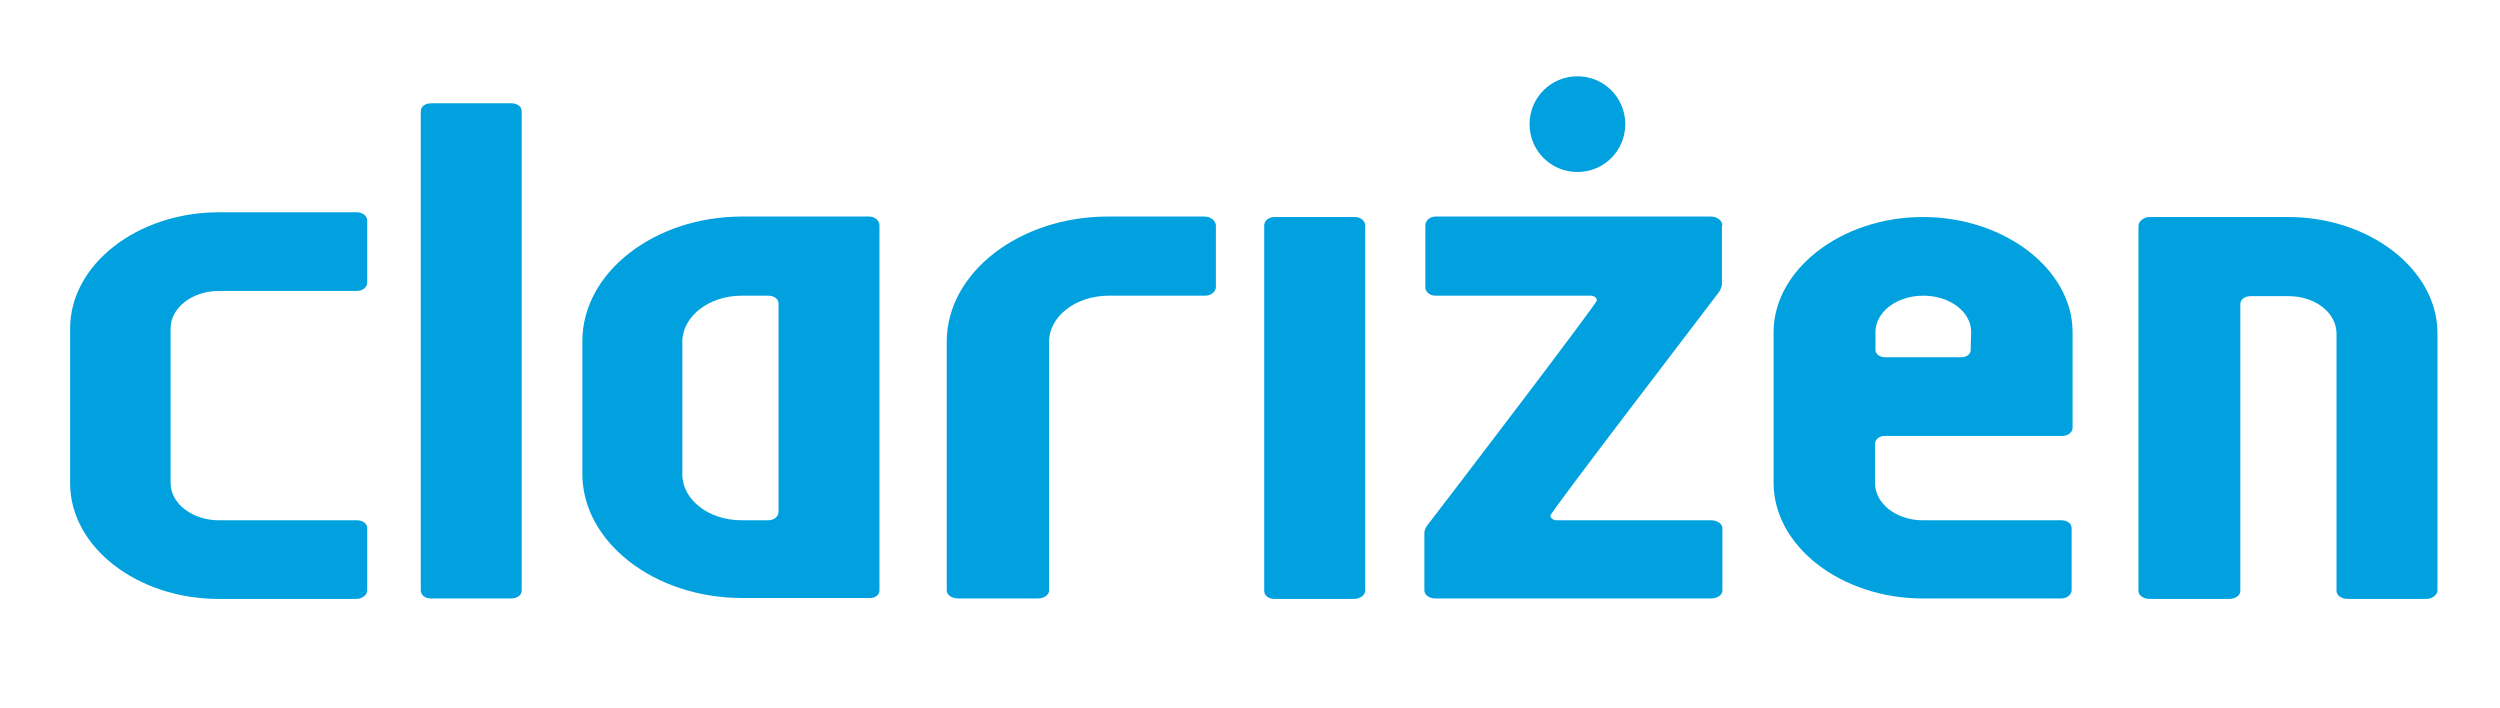
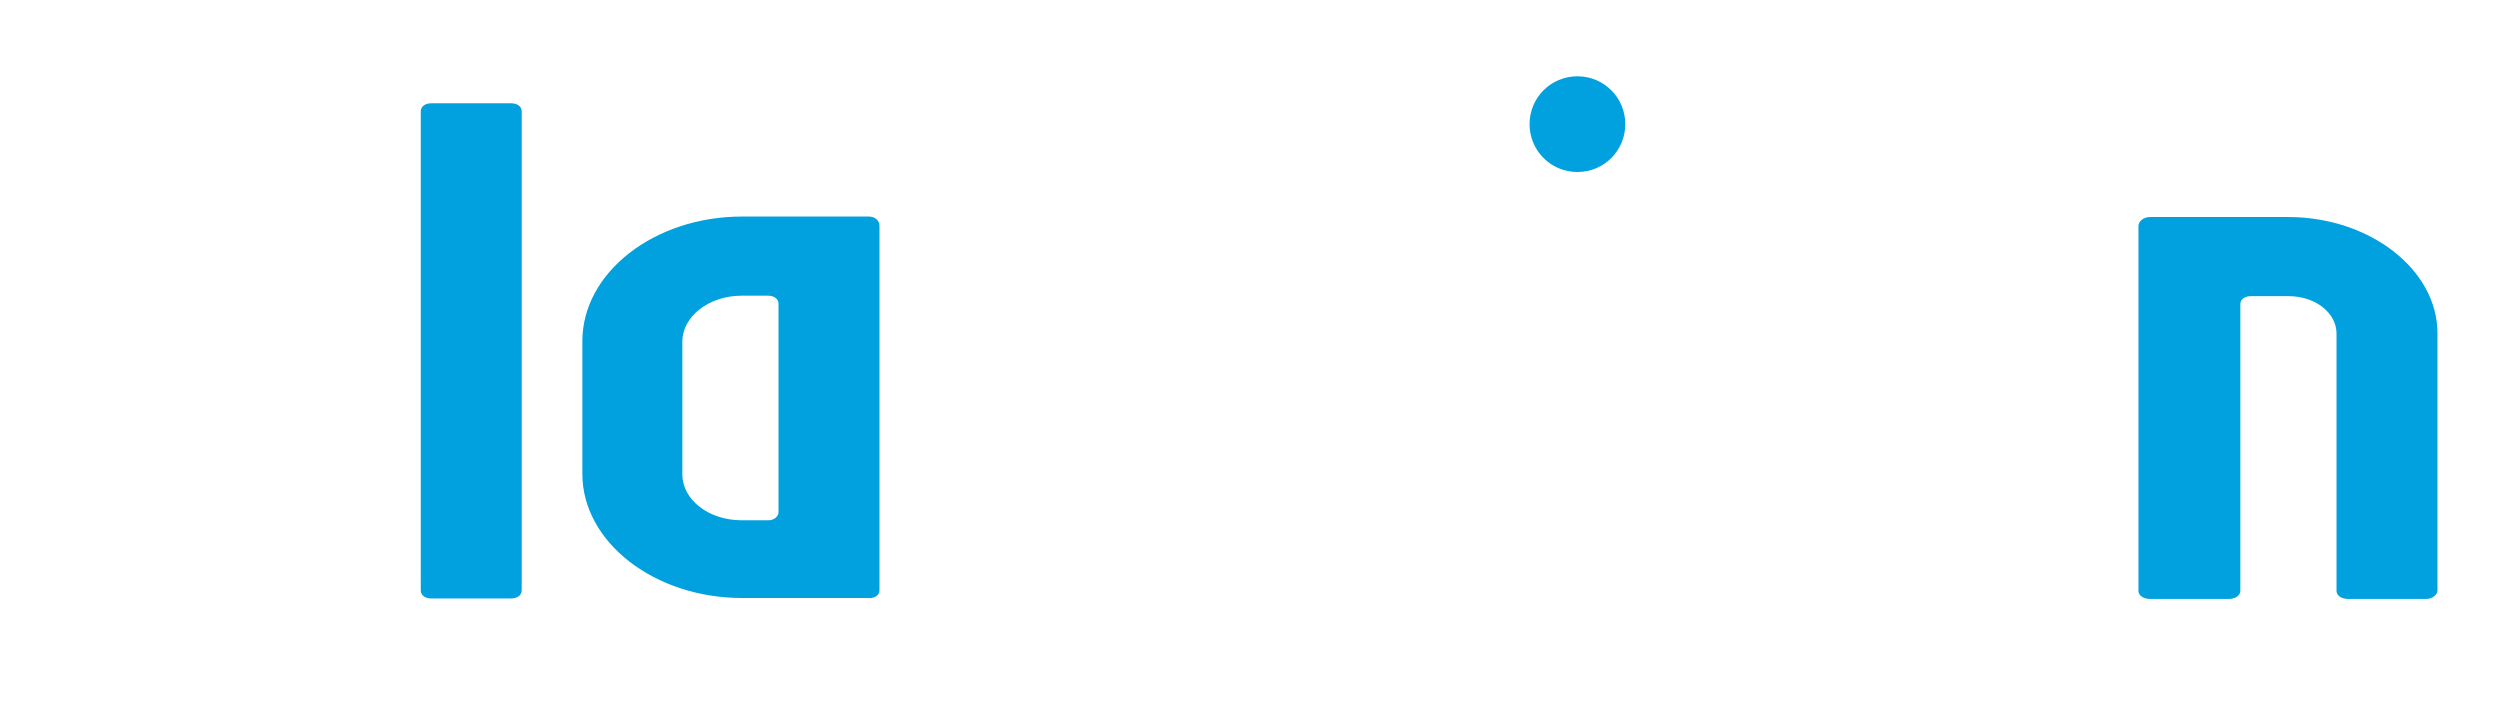
<svg xmlns="http://www.w3.org/2000/svg" version="1.1" id="Layer_1" x="0px" y="0px" viewBox="0 0 527.6 149.4" style="enable-background:new 0 0 527.6 149.4;" xml:space="preserve">
  <style type="text/css">
	.st0{fill:#00A1DE;}
</style>
  <g>
-     <path class="st0" d="M77.5,124.6v-13.1c0-1-0.9-1.7-2.2-1.7H46.2c-5.6,0-10.2-3.5-10.2-7.9V69.3c0-4.3,4.5-7.9,10.2-7.9h29.1   c1.3,0,2.2-0.8,2.2-1.8v-13c0-1-0.9-1.8-2.2-1.8H46.2c-17.3,0-31.4,11.1-31.4,24.5V102c0,13.4,14.1,24.4,31.4,24.4h29.1   C76.6,126.3,77.5,125.5,77.5,124.6" />
    <path class="st0" d="M110.1,124.6V23.5c0-1-0.9-1.7-2.2-1.7H91c-1.3,0-2.2,0.7-2.2,1.7v101.1c0,1,0.9,1.7,2.2,1.7h16.8   C109.2,126.3,110.1,125.6,110.1,124.6" />
    <path class="st0" d="M164.3,108c0,1-0.9,1.8-2.2,1.8c0,0-2.7,0-5.6,0c-6.9,0-12.5-4.3-12.5-9.7v-28c0-5.3,5.6-9.7,12.5-9.7   c2.9,0,5.6,0,5.6,0c1.3,0,2.2,0.7,2.2,1.7C164.3,71.9,164.3,100.1,164.3,108 M185.6,124.6v-77c0-1-0.9-1.9-2.2-1.9h-26.8   c-18.5,0-33.7,11.8-33.7,26.3v28c0,14.4,15.2,26.2,33.7,26.2h26.8C184.6,126.3,185.6,125.6,185.6,124.6z" />
-     <path class="st0" d="M256.6,60.6v-13c0-1-1.1-1.9-2.4-1.9h-20.4c-18.6,0-34,11.8-34,26.4v52.5c0,1,1.1,1.7,2.4,1.7H219   c1.3,0,2.4-0.7,2.4-1.7V72.1c0-5.3,5.6-9.7,12.6-9.7h20.4C255.5,62.4,256.6,61.6,256.6,60.6" />
-     <path class="st0" d="M288.1,124.6V47.6c0-1-0.9-1.8-2.2-1.8H269c-1.3,0-2.2,0.8-2.2,1.8v77.1c0,1,0.9,1.7,2.2,1.7h16.8   C287.2,126.3,288.1,125.6,288.1,124.6" />
-     <path class="st0" d="M363.5,47.6c0-1-1.1-1.9-2.4-1.9H303c-1.3,0-2.2,0.9-2.2,1.9v13c0,1,0.9,1.8,2.2,1.8h32.7c0.7,0,1.3,0.4,1.3,1   c0,0.7-32.7,43.5-35.5,47.1c-0.5,0.6-0.9,1.3-0.9,2v12.1c0,1,1.1,1.7,2.3,1.7h58.2c1.3,0,2.4-0.7,2.4-1.7v-13.1   c0-1-1.1-1.7-2.4-1.7h-32.6c-0.6,0-1.3-0.4-1.3-1c0-0.7,32.6-43.2,35.3-46.8c0.5-0.6,0.9-1.4,0.9-2.1V47.6" />
-     <path class="st0" d="M415.9,73.8c0,1-0.9,1.6-2.1,1.6c-4.3,0-11.6,0-15.9,0c-1.3,0-2.1-0.7-2.1-1.6c0,0,0-1.9,0-3.7   c0-4.3,4.5-7.7,10.1-7.7c5.6,0,10.1,3.4,10.1,7.7C415.9,71.9,415.9,73.8,415.9,73.8 M437.4,90.3V70.1c0-13.2-14.3-24.3-31.6-24.3   c-17.2,0-31.5,11.1-31.5,24.3v31.8c0,13.4,14.3,24.4,31.5,24.4H435c1.3,0,2.2-0.9,2.2-1.7v-13.1c0-1-0.9-1.7-2.2-1.7h-29.2   c-5.6,0-10.1-3.5-10.1-7.9c0-4.8,0-8.2,0-8.2c0-1,0.9-1.7,2.1-1.7c7.9,0,30,0,37.1,0C436.3,92.1,437.4,91.3,437.4,90.3z" />
    <path class="st0" d="M514.4,124.6V70.3c0-13.4-14.3-24.5-31.5-24.5h-29.2c-1.3,0-2.4,0.9-2.4,1.9v77c0,1,1.1,1.7,2.4,1.7h16.7   c1.3,0,2.4-0.7,2.4-1.7c0-9.1,0-51,0-60.5c0-1,0.9-1.7,2.2-1.7c0,0,3.6,0,8,0c5.6,0,10.1,3.5,10.1,7.9v54.3c0,1,1.1,1.7,2.4,1.7   h16.7C513.3,126.3,514.4,125.6,514.4,124.6" />
    <path class="st0" d="M322.8,26.2c0-5.6,4.5-10.1,10.1-10.1c5.6,0,10.1,4.5,10.1,10.1c0,5.6-4.5,10.1-10.1,10.1   C327.3,36.3,322.8,31.8,322.8,26.2" />
  </g>
</svg>